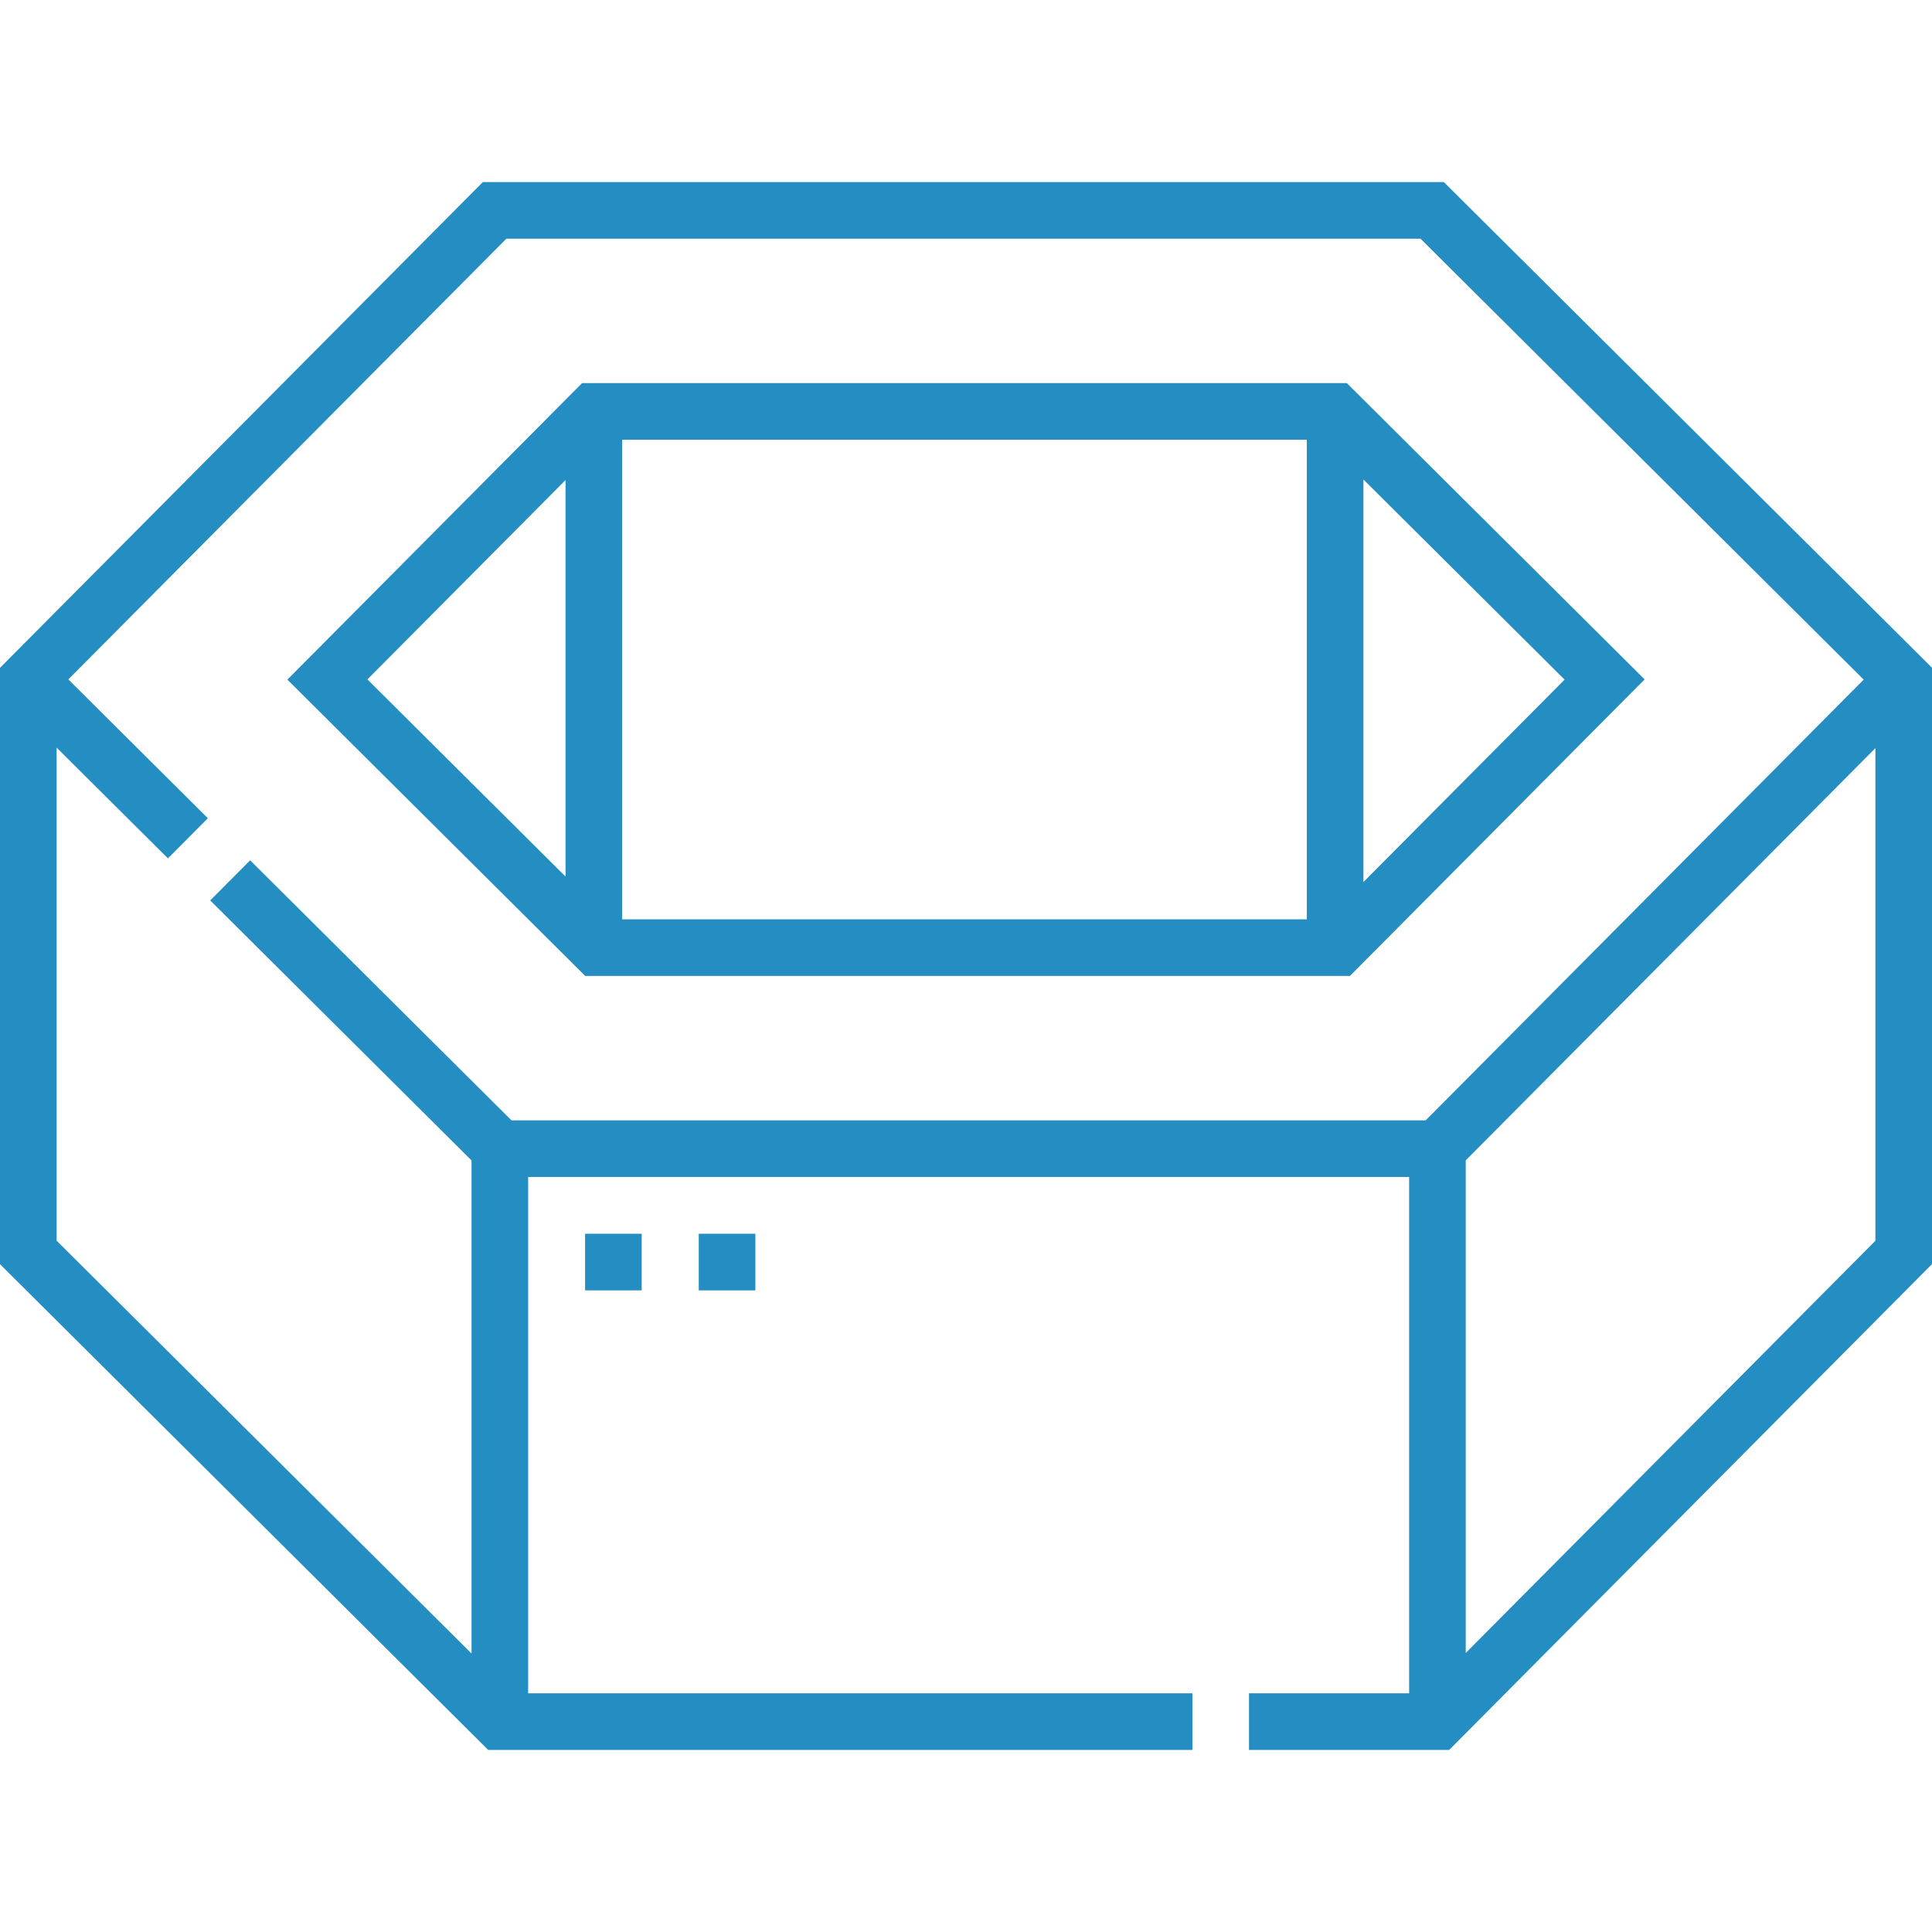
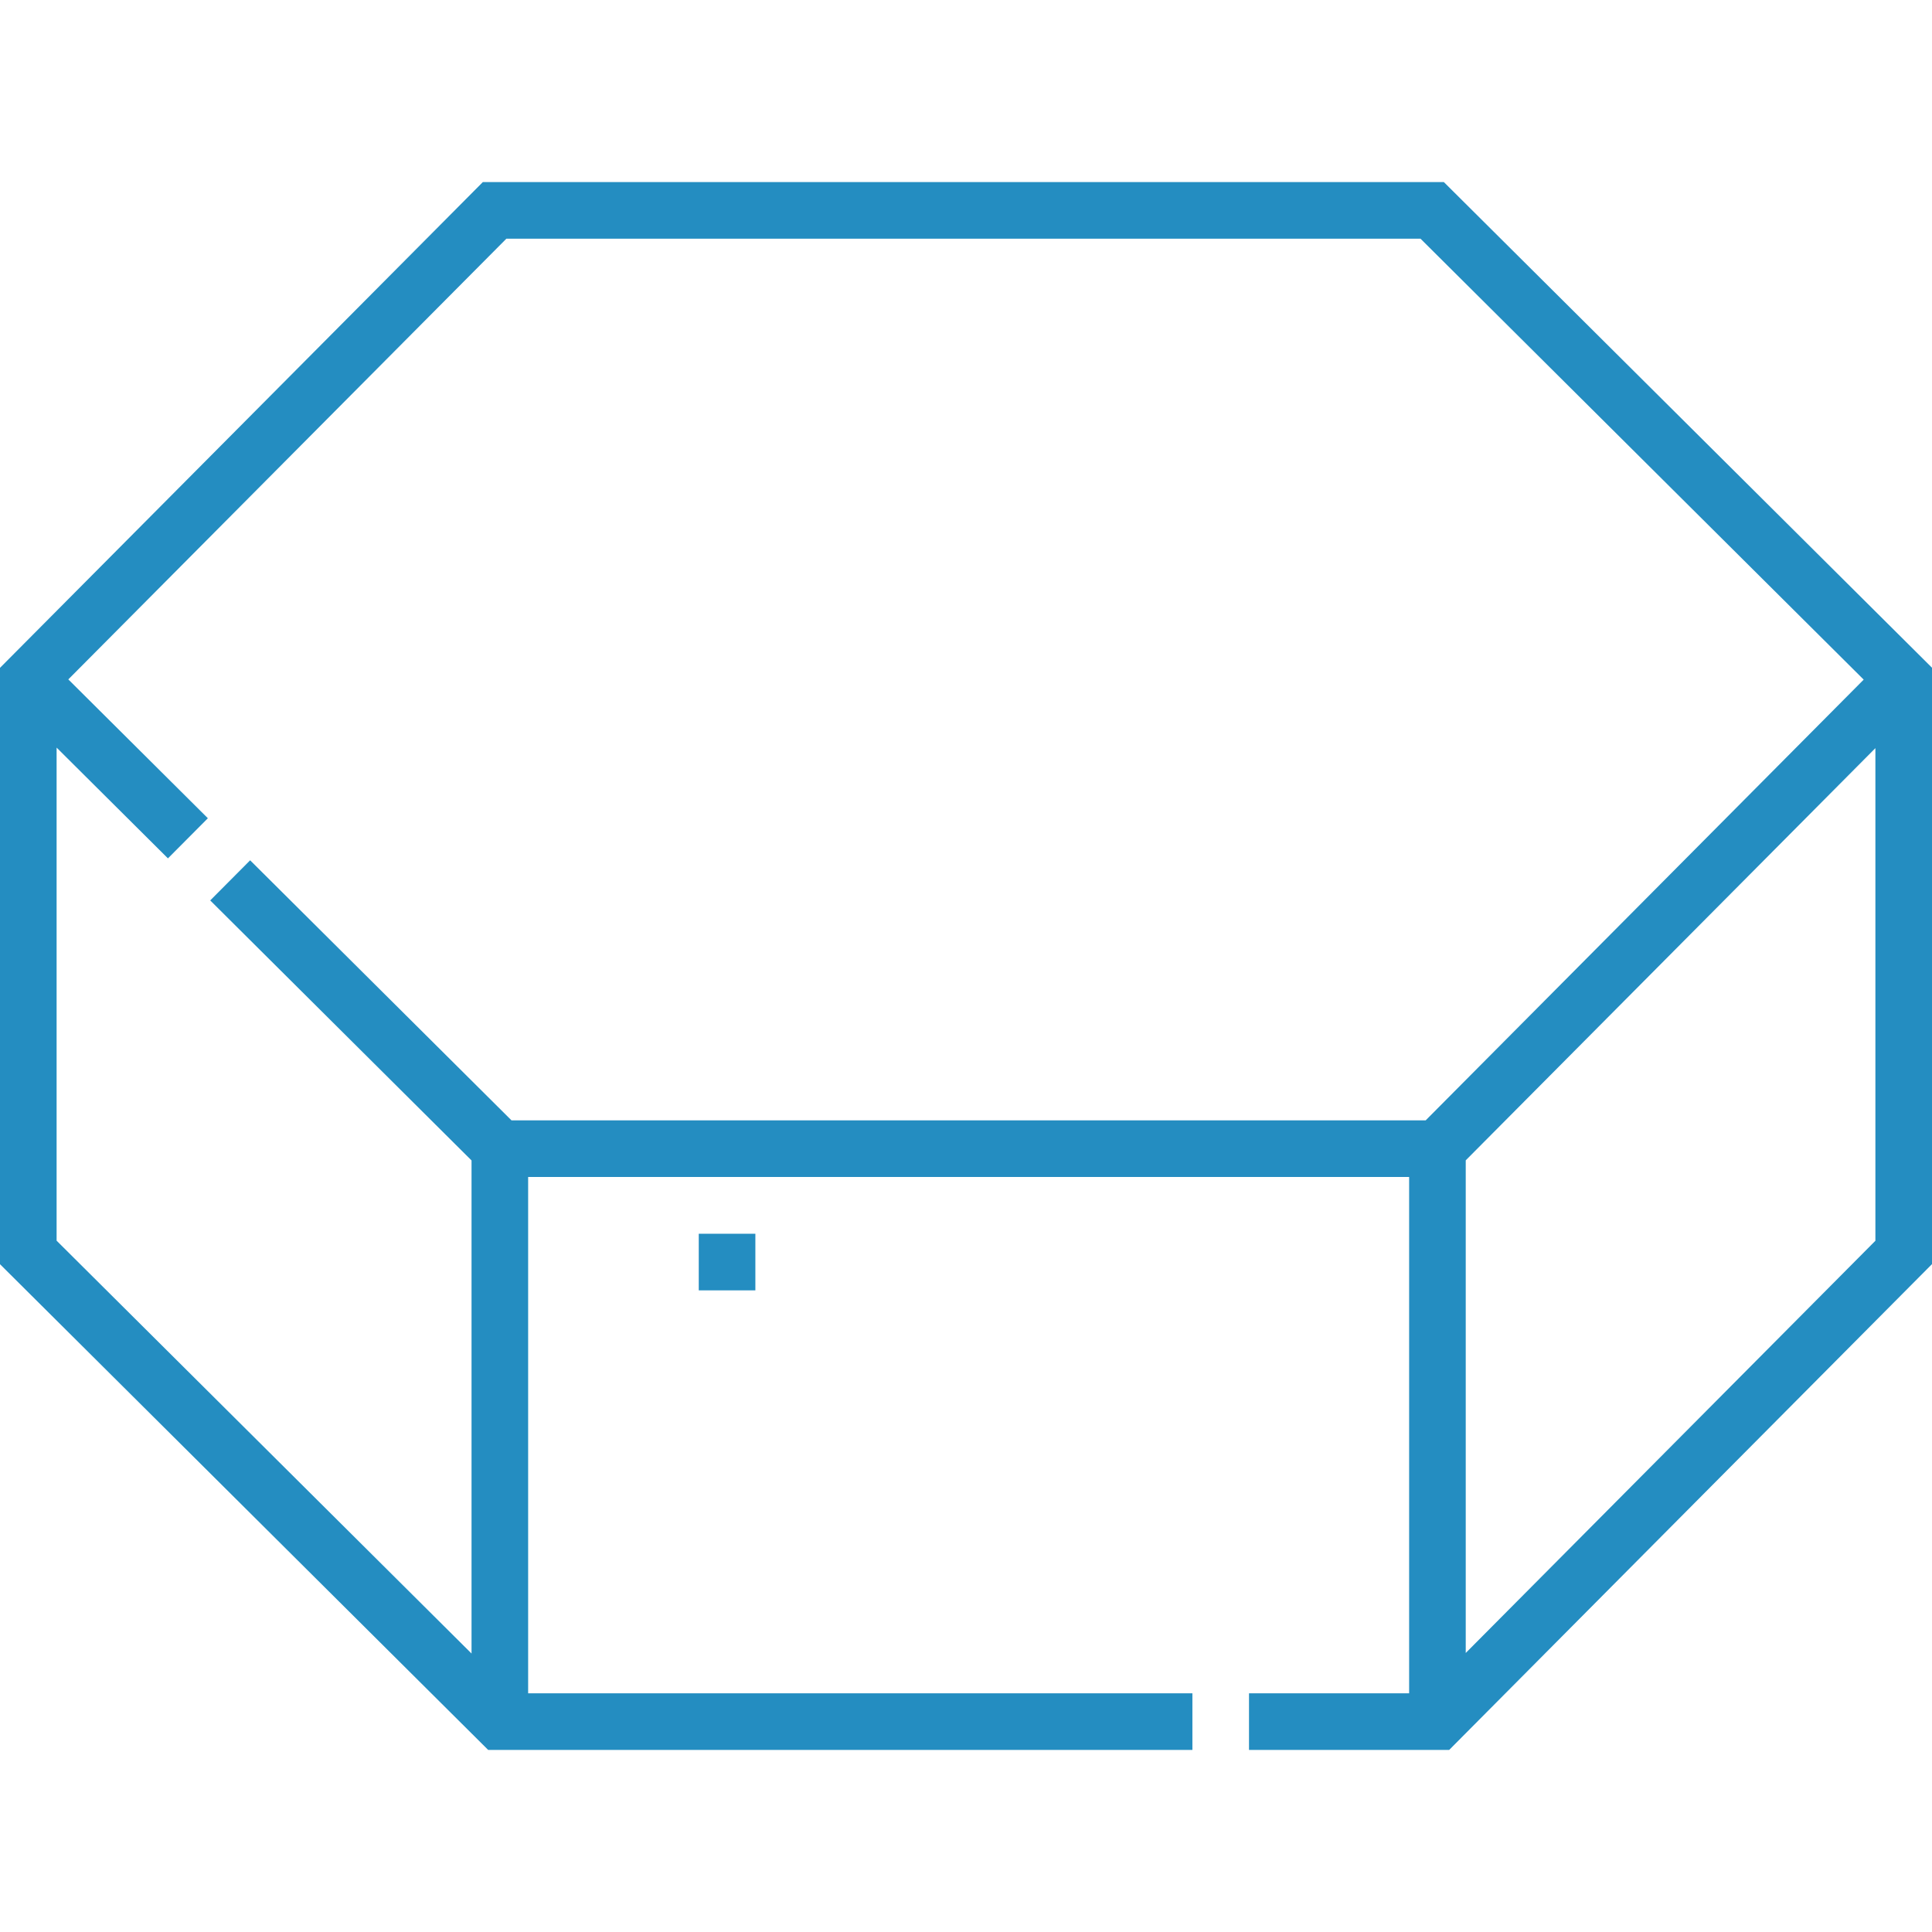
<svg xmlns="http://www.w3.org/2000/svg" width="134" height="134" viewBox="0 0 134 134" fill="none">
  <path d="M100.144 12.63L33.487 12.63L0 46.32V87.683L33.858 121.371L82.703 121.37V117.444L36.631 117.445V81.633L97.735 81.633V117.444H86.629V121.37H100.514L134 87.676V46.313L100.144 12.63ZM3.926 51.852L11.648 59.535L14.417 56.752L4.738 47.122L35.121 16.556L98.524 16.555L129.262 47.137L98.881 77.707L35.478 77.707L17.349 59.669L14.58 62.452L32.705 80.486V114.686L3.926 86.051V51.852ZM101.661 114.647V80.479L130.074 51.889V86.057L101.661 114.647Z" fill="#248DC1" />
-   <path d="M93.629 67.689L114.069 47.122L93.413 26.573H40.372L19.932 47.138L40.588 67.689H93.629ZM90.639 63.763L43.151 63.763V30.499H90.639V63.763ZM94.565 61.177V33.258L108.518 47.138L94.565 61.177ZM39.225 33.296V60.796L25.482 47.123L39.225 33.296Z" fill="#248DC1" />
-   <path d="M40.58 85.571H44.506V89.497H40.58V85.571Z" fill="#248DC1" />
  <path d="M48.465 85.571H52.391V89.497H48.465V85.571Z" fill="#248DC1" />
</svg>